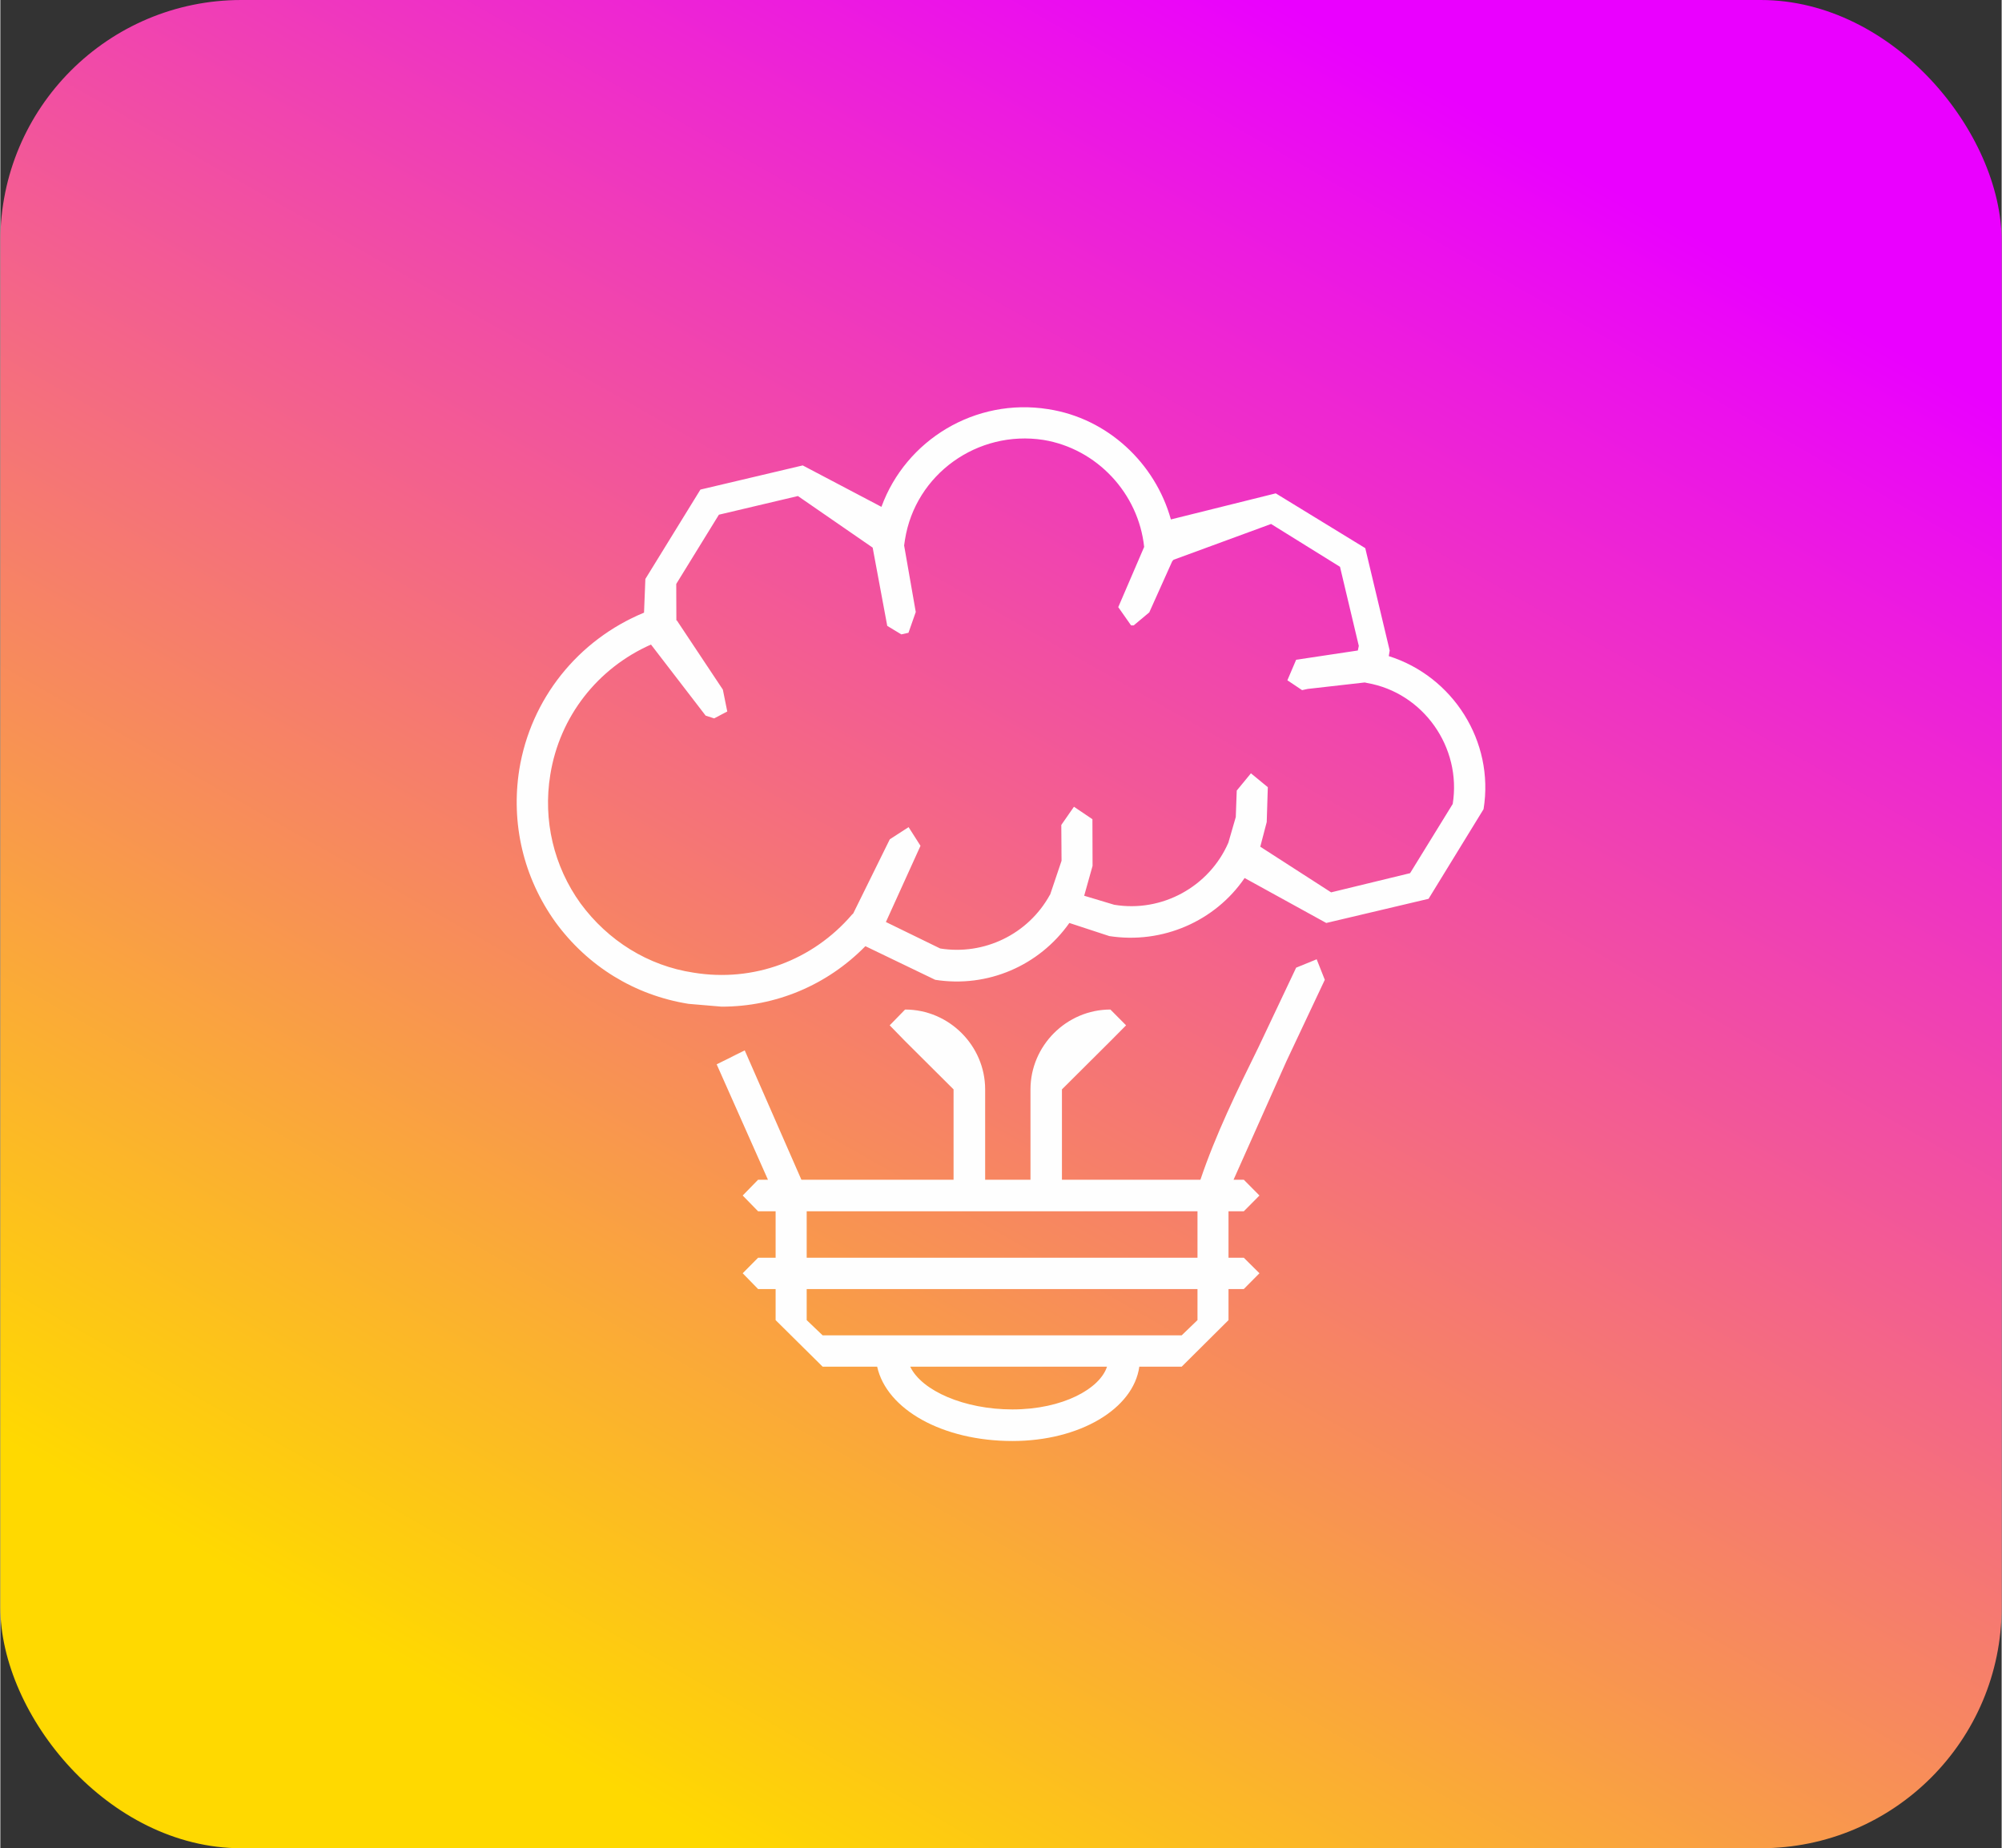
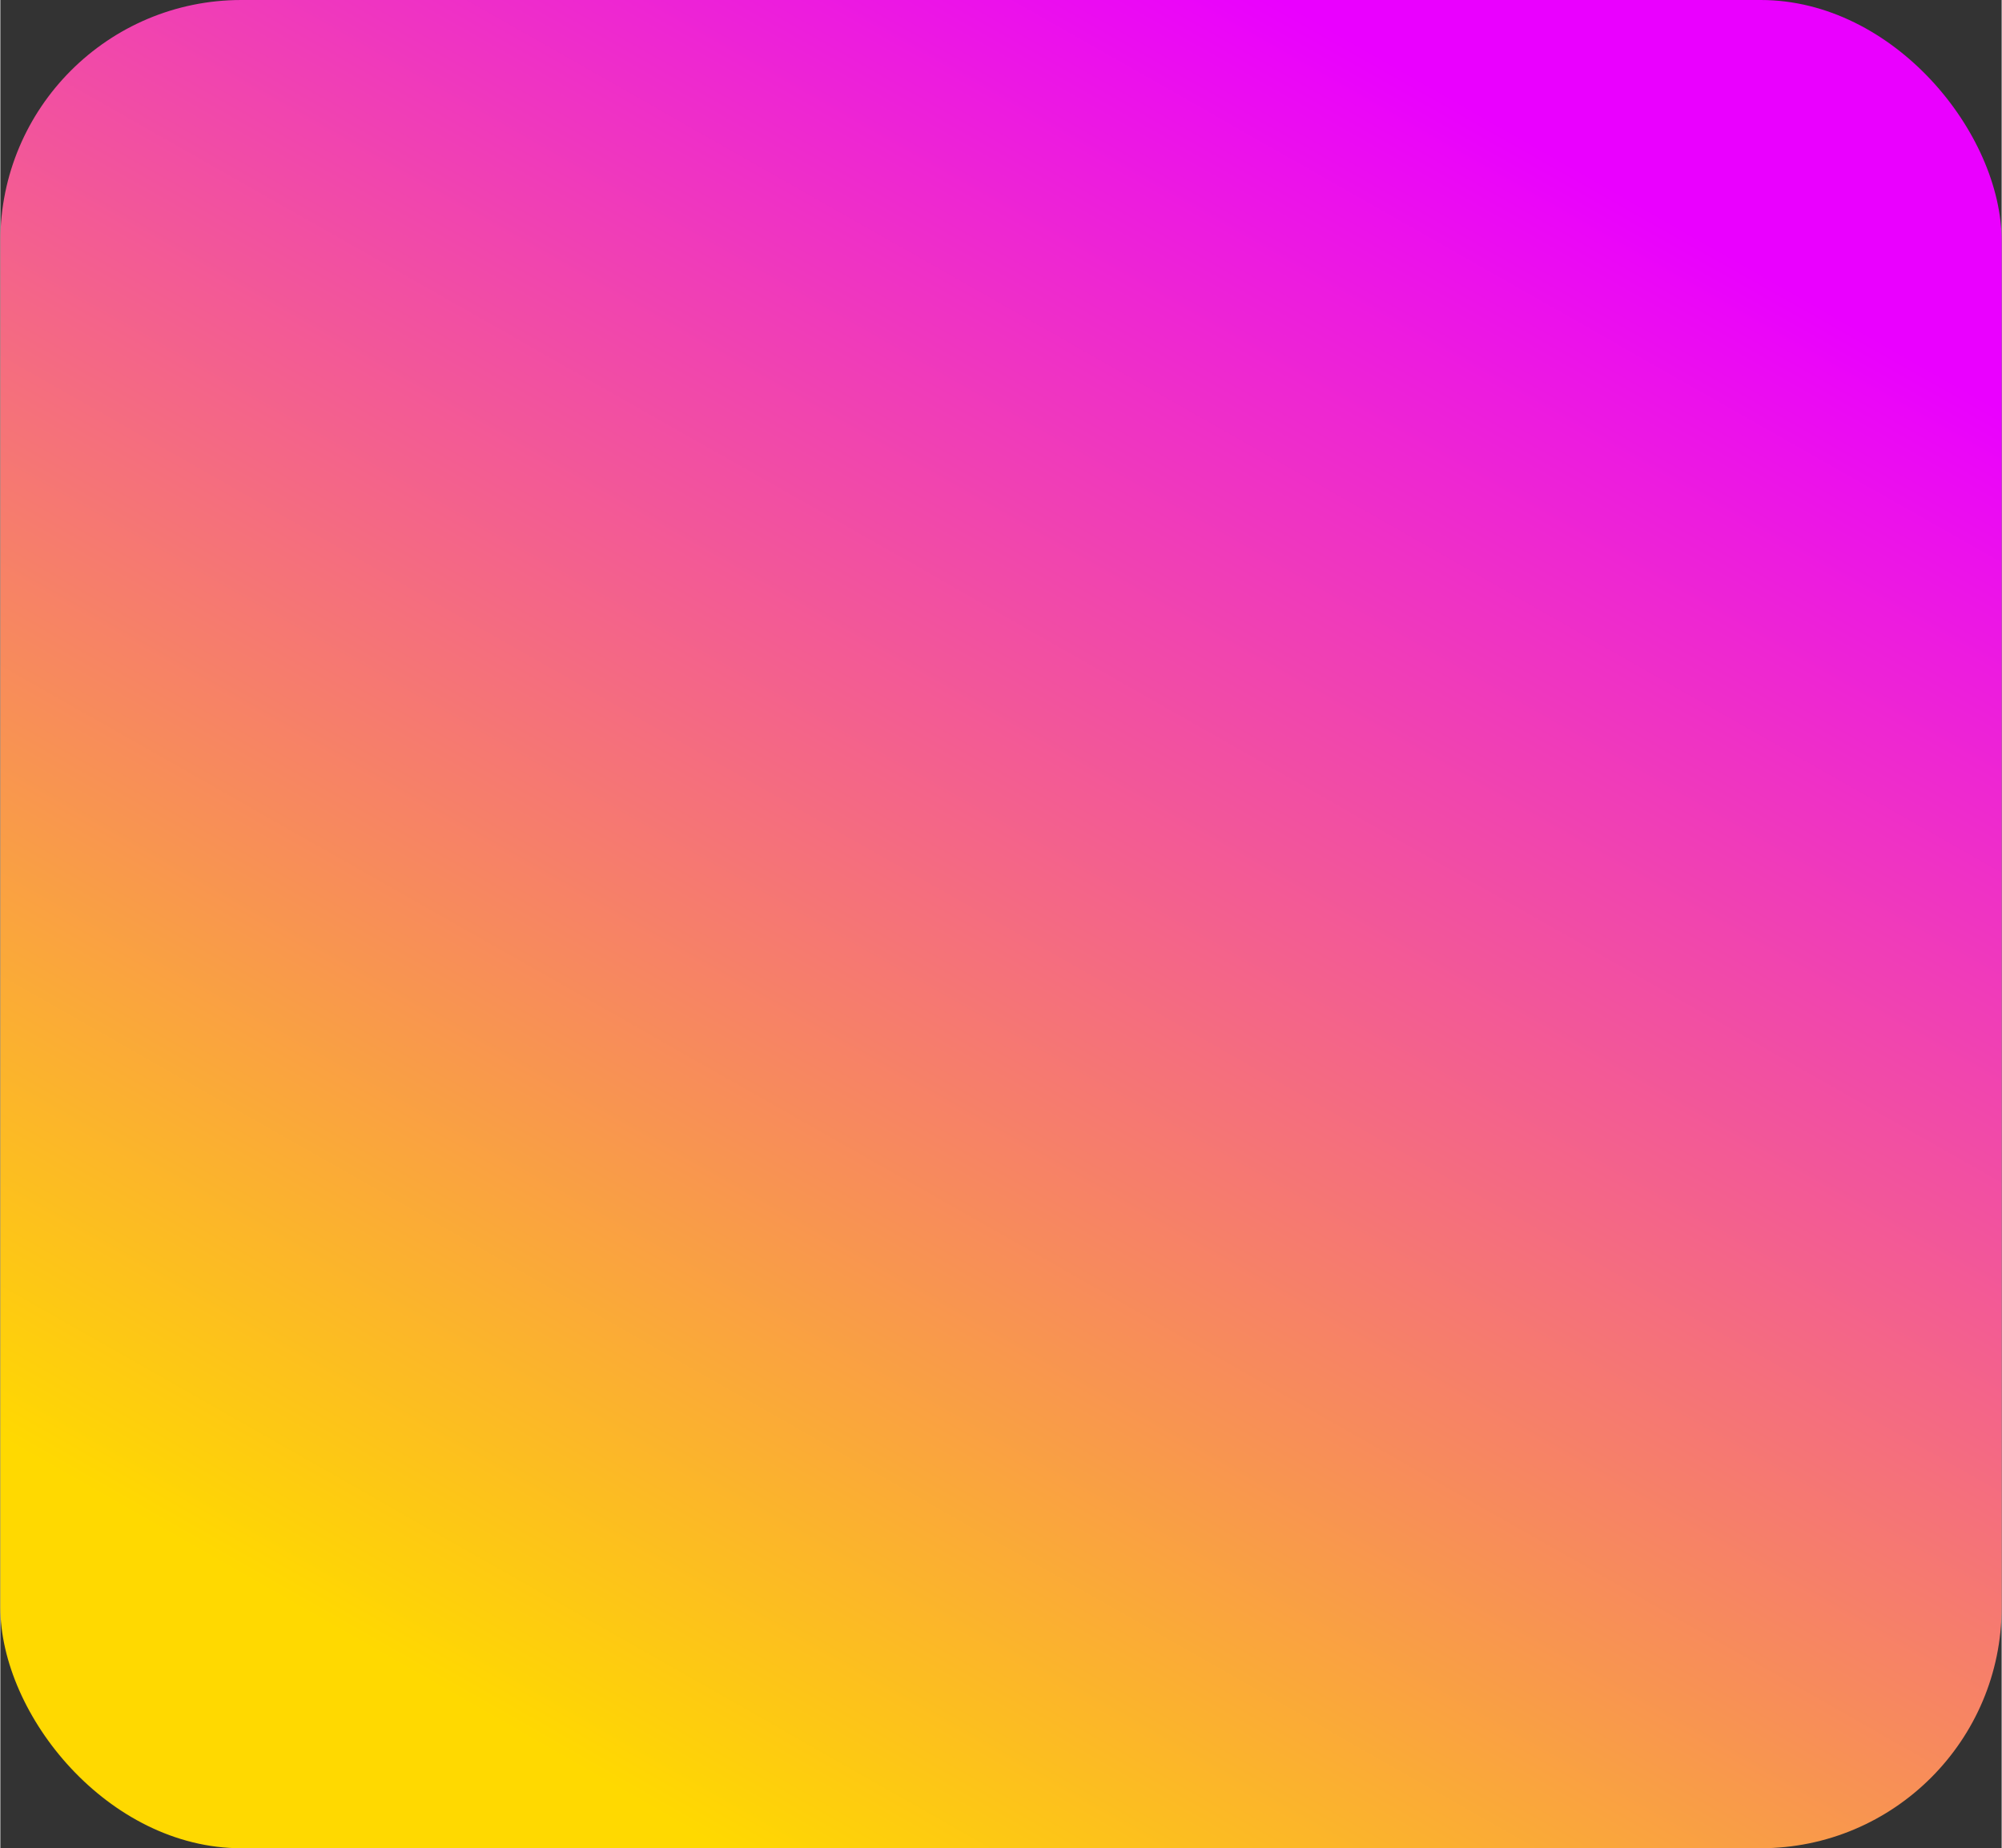
<svg xmlns="http://www.w3.org/2000/svg" xml:space="preserve" width="313px" height="289px" style="shape-rendering:geometricPrecision; text-rendering:geometricPrecision; image-rendering:optimizeQuality; fill-rule:evenodd; clip-rule:evenodd" viewBox="0 0 313 289.1">
  <rect x="0" y="0" width="313" height="289.1" fill="#333333" stroke="none" />
  <defs>
    <style type="text/css">  .fil1 {fill:#FEFEFE;fill-rule:nonzero} .fil0 {fill:url(#id0)}  </style>
    <linearGradient id="id0" gradientUnits="userSpaceOnUse" x1="83.58" y1="272.84" x2="229.42" y2="16.26">
      <stop offset="0" style="stop-opacity:1; stop-color:#FFD900" />
      <stop offset="1" style="stop-opacity:1; stop-color:#EA00FF" />
    </linearGradient>
  </defs>
  <g id="Слой_x0020_1">
    <rect class="fil0" width="313" height="289.1" rx="37.69" ry="37.69" />
    <g id="_1966364337696">
-       <polygon class="fil1" points="114.2,165.38 114.94,165.04 116.42,164.3 " />
-       <path class="fil1" d="M126.11 196.73l0 -7.26 61.12 0 0 7.26 -61.12 0zm61.12 9.76l-2.47 2.38 -56.16 0 -2.49 -2.38 0 -4.86 61.12 0 0 4.86zm-28.95 13.97c-7.51,0 -14.18,-2.91 -15.98,-6.69l30.78 0c-1.1,3.42 -6.88,6.69 -14.8,6.69zm47.59 -70.41l-3.21 1.31 -5.89 12.44c-3.33,6.75 -6.73,13.74 -9.08,20.73l-21.66 0 0 -14.13 7.58 -7.55 2.45 -2.47 -2.45 -2.47c-6.88,0 -12.5,5.68 -12.5,12.49l0 14.13 -7.09 0 0 -14.13c0,-6.81 -5.62,-12.49 -12.52,-12.49l-2.41 2.47 2.41 2.47 7.58 7.55 0 14.13 -23.8 0 -8.86 -20.23 -1.48 0.74 -2.91 1.44 8.02 18.05 -1.54 0 -2.41 2.47 2.41 2.47 2.74 0 0 7.26 -2.74 0 -2.41 2.43 2.41 2.47 2.74 0 0 4.86 7.35 7.28 8.53 0c1.48,6.69 10.22,11.63 21.15,11.63 10.54,0 18.94,-5.04 19.85,-11.63l6.63 0 7.32 -7.28 0 -4.86 2.39 0 2.45 -2.47 -2.45 -2.43 -2.39 0 0 -7.26 2.39 0 2.45 -2.47 -2.45 -2.47 -1.6 0 8.27 -18.54 6 -12.73 -1.27 -3.21z" />
-       <path class="fil1" d="M227.15 125.75l-6.67 10.83 -12.35 3 -11.08 -7.14 1.01 -3.86 0.17 -5.45 -2.64 -2.17 -2.22 2.7 -0.15 4.14 -1.16 4.01c-2.99,6.88 -10.38,10.96 -17.86,9.71l-4.69 -1.41 1.31 -4.67 -0.02 -7.3 -2.89 -1.95 -1.98 2.85 0.04 5.6 -1.78 5.28 -0.06 0.08c-3.38,6.13 -10.26,9.46 -17.14,8.36l-8.49 -4.14 5.41 -11.92 -1.86 -2.92 -2.94 1.9 -5.74 11.64 -0.02 0 -0.15 0.14c-6.16,7.18 -15.41,10.62 -24.79,9.08 -7.11,-1.07 -13.38,-5 -17.67,-10.83 -4.18,-5.8 -5.89,-13 -4.73,-20.12 1.46,-9.12 7.41,-16.68 15.75,-20.37l8.55 11.12 1.33 0.43 2.05 -1.08 -0.69 -3.42 -7.2 -10.83 -0.07 0 0 -0.17 -0.02 -5.53 6.67 -10.83 12.36 -2.92 11.69 8.07 2.28 12.24 2.2 1.33 1.12 -0.25 1.14 -3.25 -1.82 -10.41 0.13 -0.89c1.62,-10.26 11.36,-17.2 21.64,-15.62 8.38,1.37 14.88,8.36 15.77,16.74l-4.05 9.42 2 2.85 0.42 0 2.43 -2.03 3.59 -8 0.21 -0.23 15.25 -5.6 10.78 6.7 2.94 12.37 -0.15 0.72 -9.65 1.45 -1.37 3.21 2.3 1.54 0.89 -0.19 8.91 -1.01 0.36 0.08c8.78,1.52 14.82,10.05 13.4,18.92zm-10 -23.12l0.14 -0.88 -3.82 -16.01 -14 -8.57 -16.4 4.08c-2.45,-8.79 -9.88,-15.82 -19.19,-17.25 -11.4,-1.82 -22.26,4.81 -26.08,15.28l-12.31 -6.48 -16 3.78 -8.61 13.98 -0.21 5.27c-10.33,4.27 -17.72,13.49 -19.51,24.54 -1.33,8.44 0.65,16.87 5.64,23.85 5.04,6.91 12.39,11.45 20.83,12.8l5.18 0.44c8.44,0 16.46,-3.33 22.48,-9.46l10.92 5.26c8.17,1.29 16.25,-2.19 20.98,-8.89l6.25 2.05c8.32,1.29 16.56,-2.34 21.16,-9.08l12.77 7.03 16 -3.78 8.6 -14.02c1.73,-10.61 -4.82,-20.79 -14.82,-23.94z" />
-     </g>
+       </g>
  </g>
</svg>